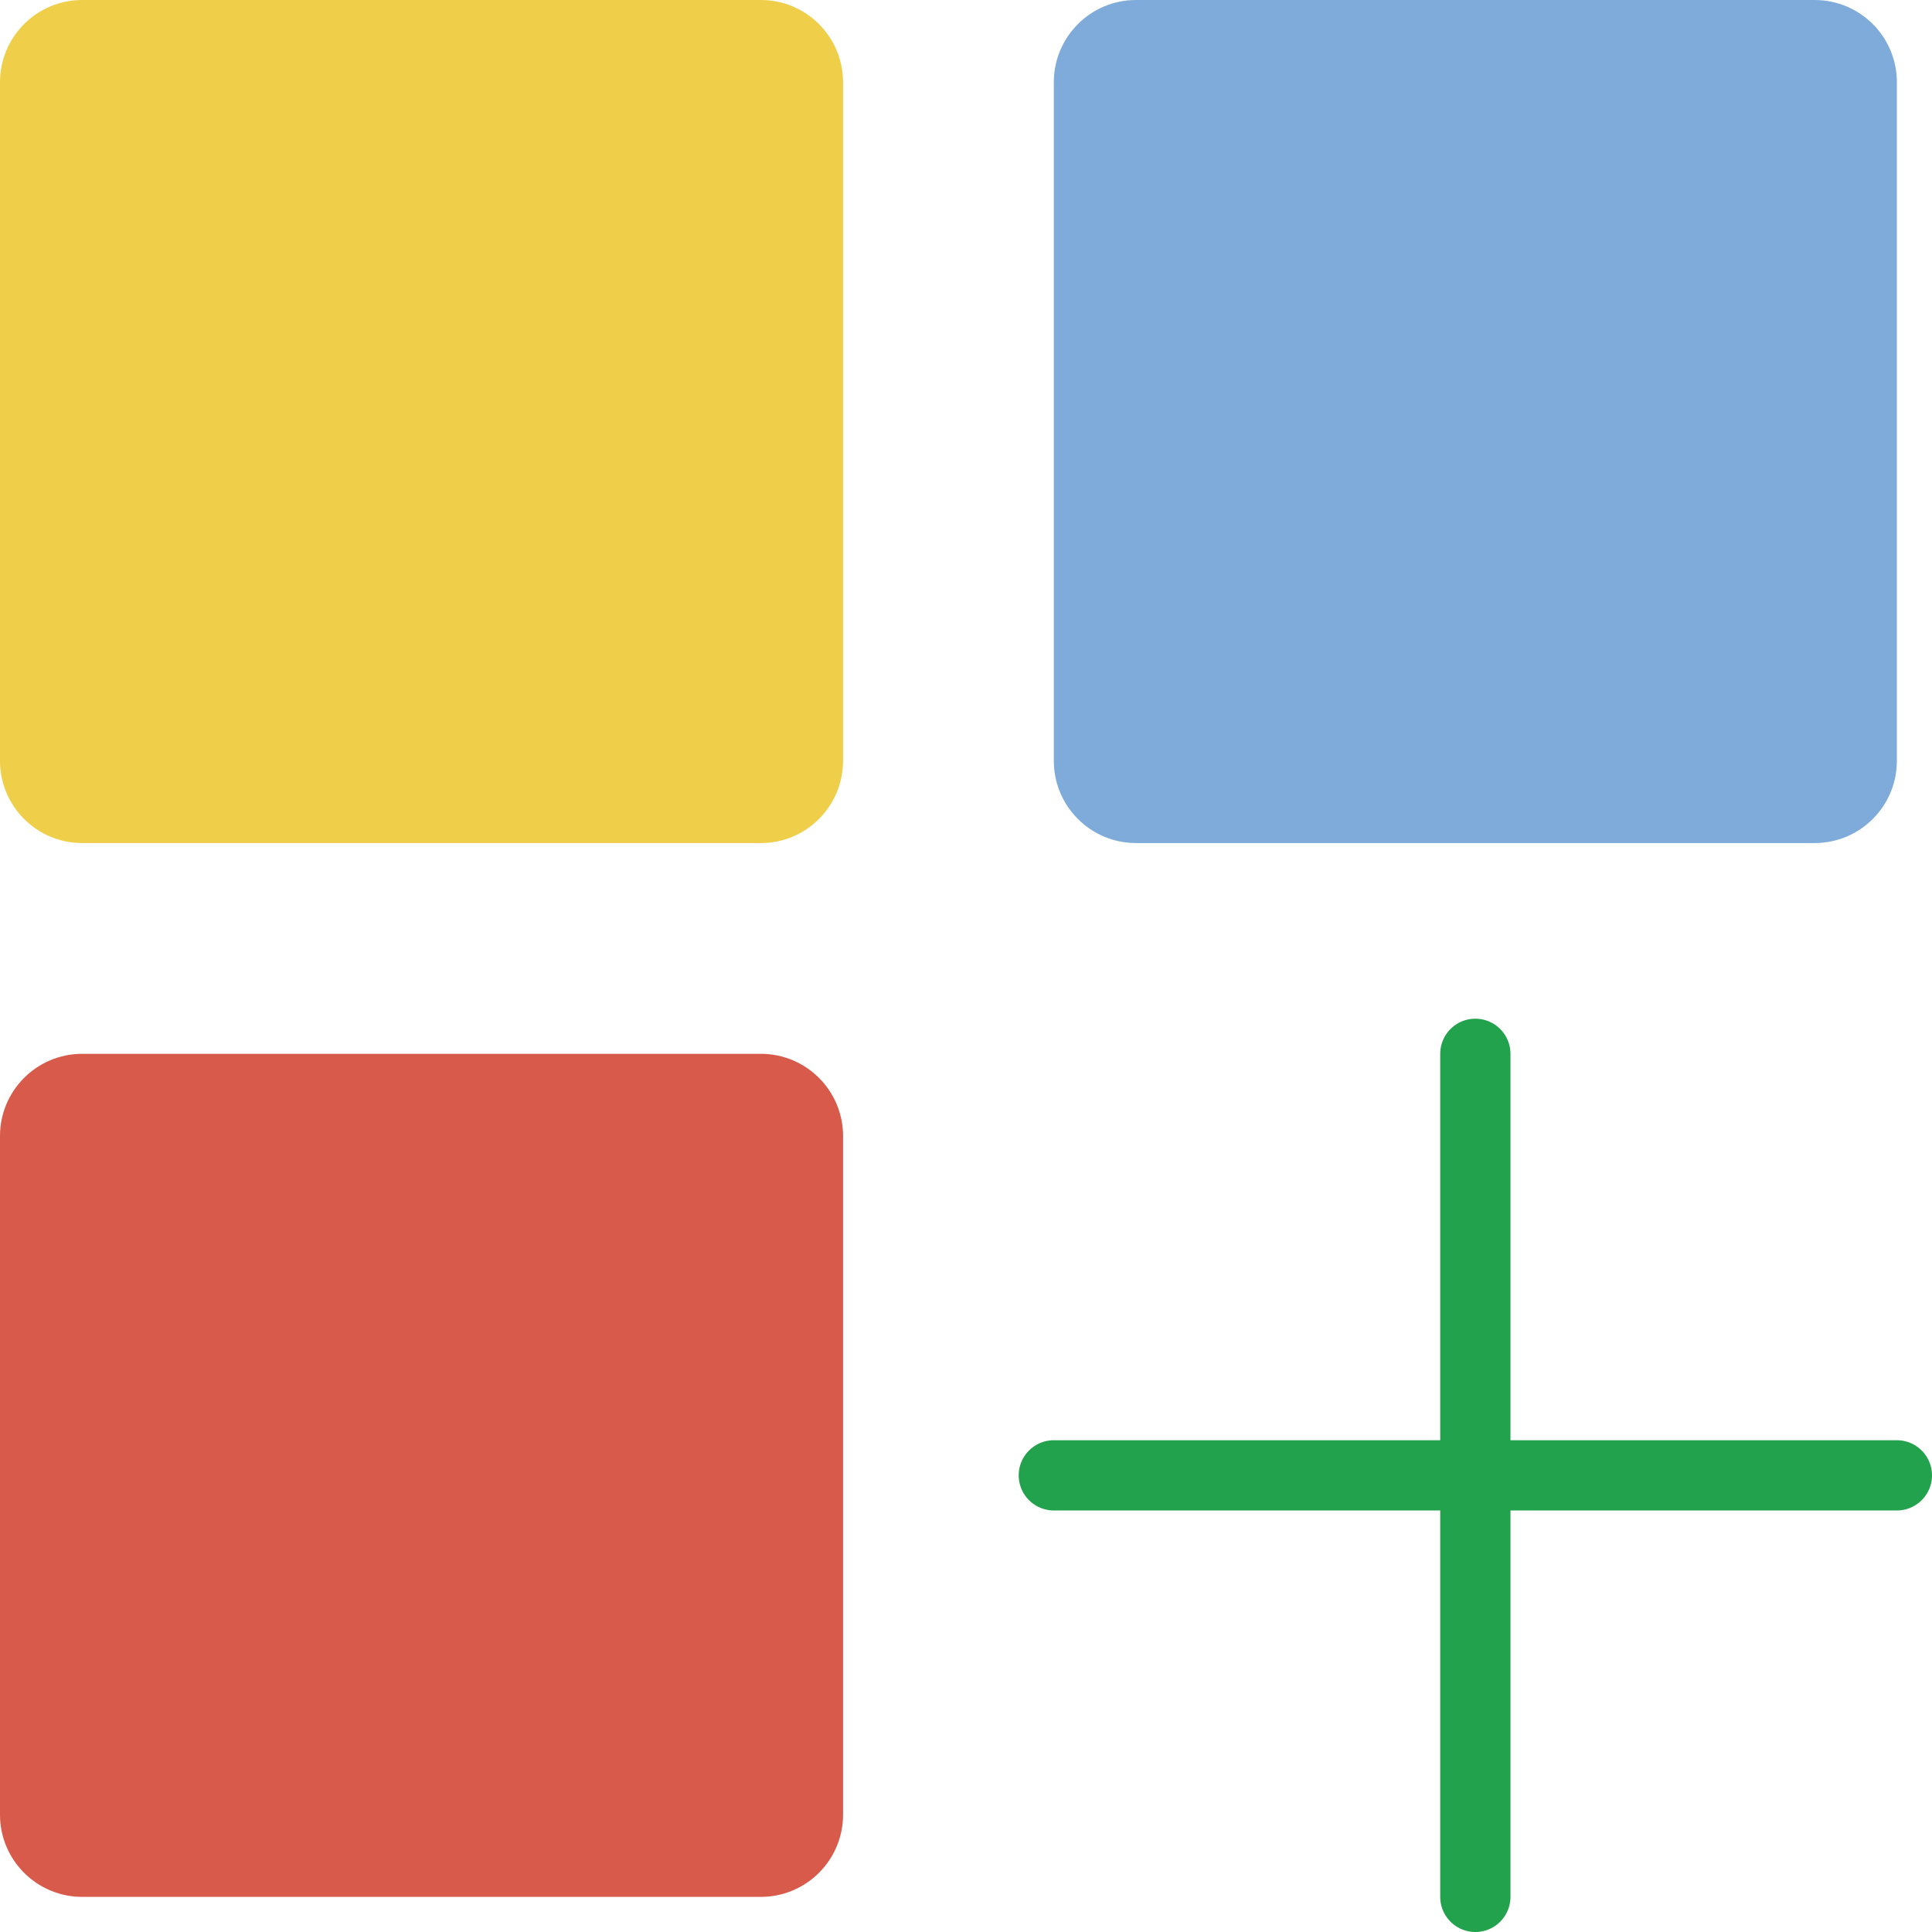
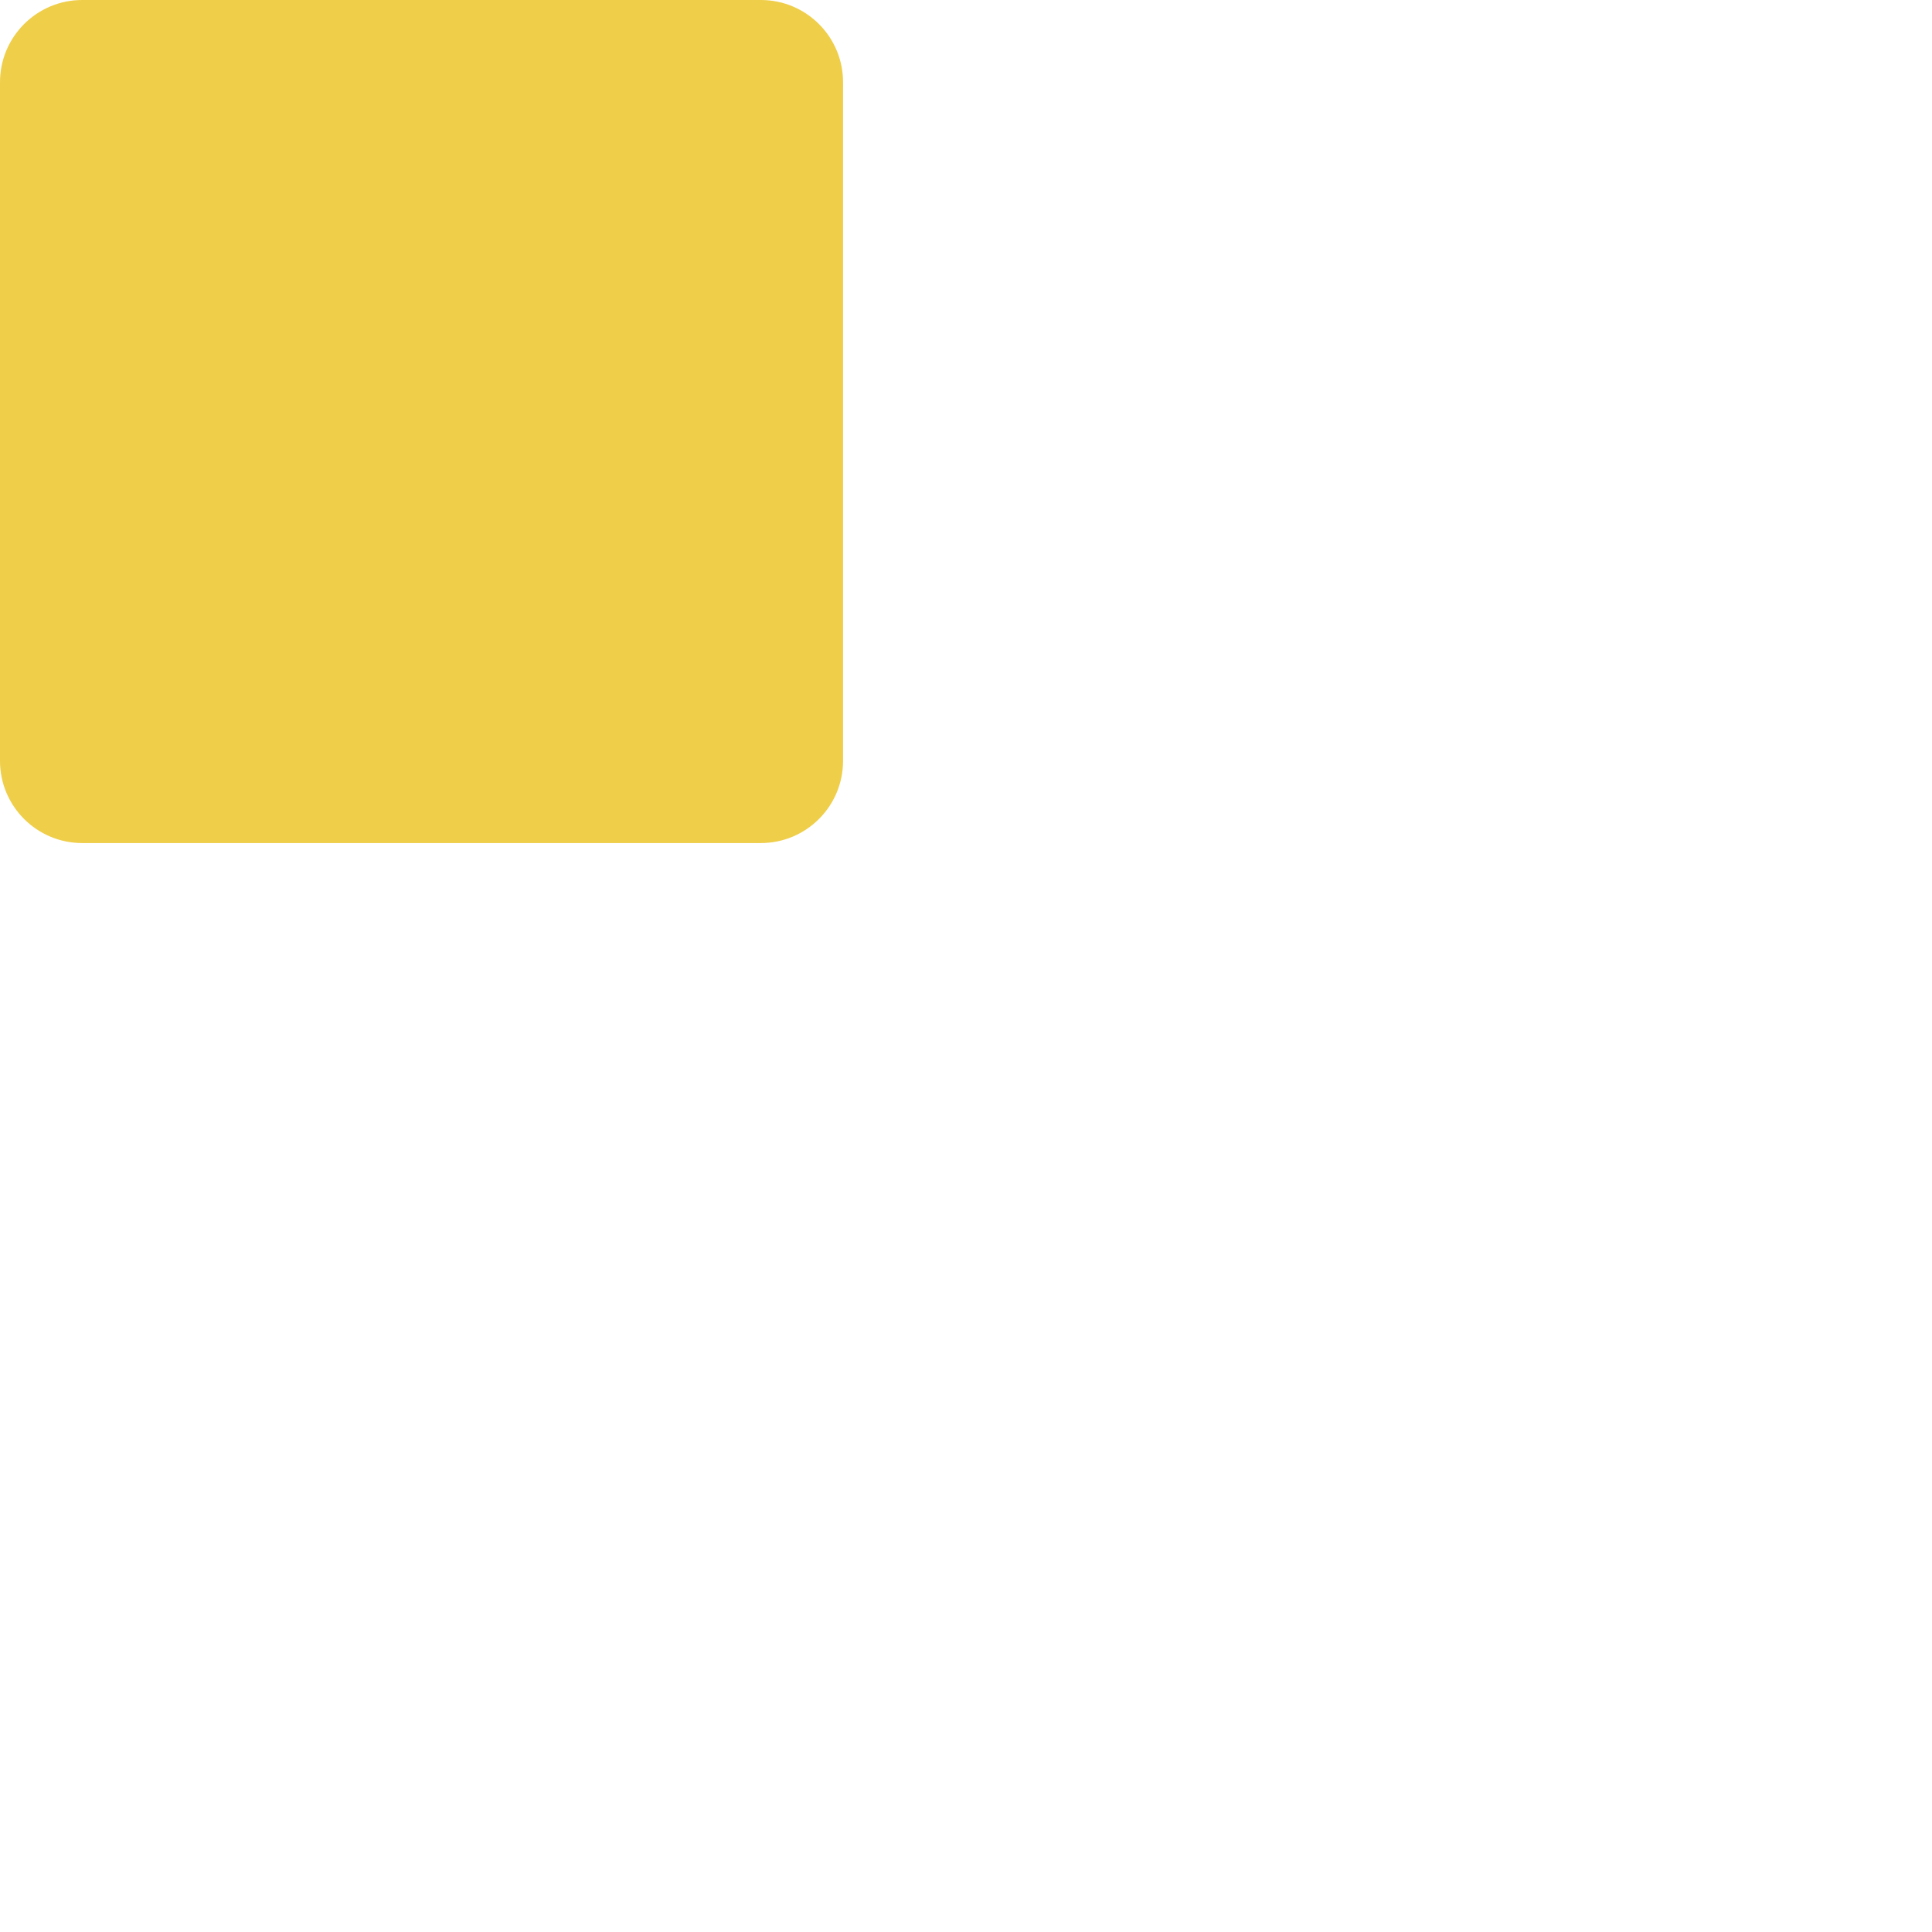
<svg xmlns="http://www.w3.org/2000/svg" id="Capa_1" viewBox="0 0 55 55" xml:space="preserve">
  <path style="fill:#EFCE4A;" d="M21.66,24H2.34C1.048,24,0,22.952,0,21.66V2.34C0,1.048,1.048,0,2.34,0h19.32 C22.952,0,24,1.048,24,2.34v19.32C24,22.952,22.952,24,21.66,24z" />
-   <path style="fill:#7FABDA;" d="M51.66,24H32.34C31.048,24,30,22.952,30,21.66V2.34C30,1.048,31.048,0,32.34,0h19.32 C52.952,0,54,1.048,54,2.34v19.32C54,22.952,52.952,24,51.66,24z" />
-   <path style="fill:#D75A4A;" d="M21.66,54H2.34C1.048,54,0,52.952,0,51.66V32.34C0,31.048,1.048,30,2.34,30h19.32 c1.292,0,2.34,1.048,2.34,2.34v19.32C24,52.952,22.952,54,21.66,54z" />
-   <line style="fill:none;stroke:#23A24D;stroke-width:2;stroke-linecap:round;stroke-miterlimit:10;" x1="42" y1="30" x2="42" y2="54" />
-   <line style="fill:none;stroke:#23A24D;stroke-width:2;stroke-linecap:round;stroke-miterlimit:10;" x1="30" y1="42" x2="54" y2="42" />
</svg>